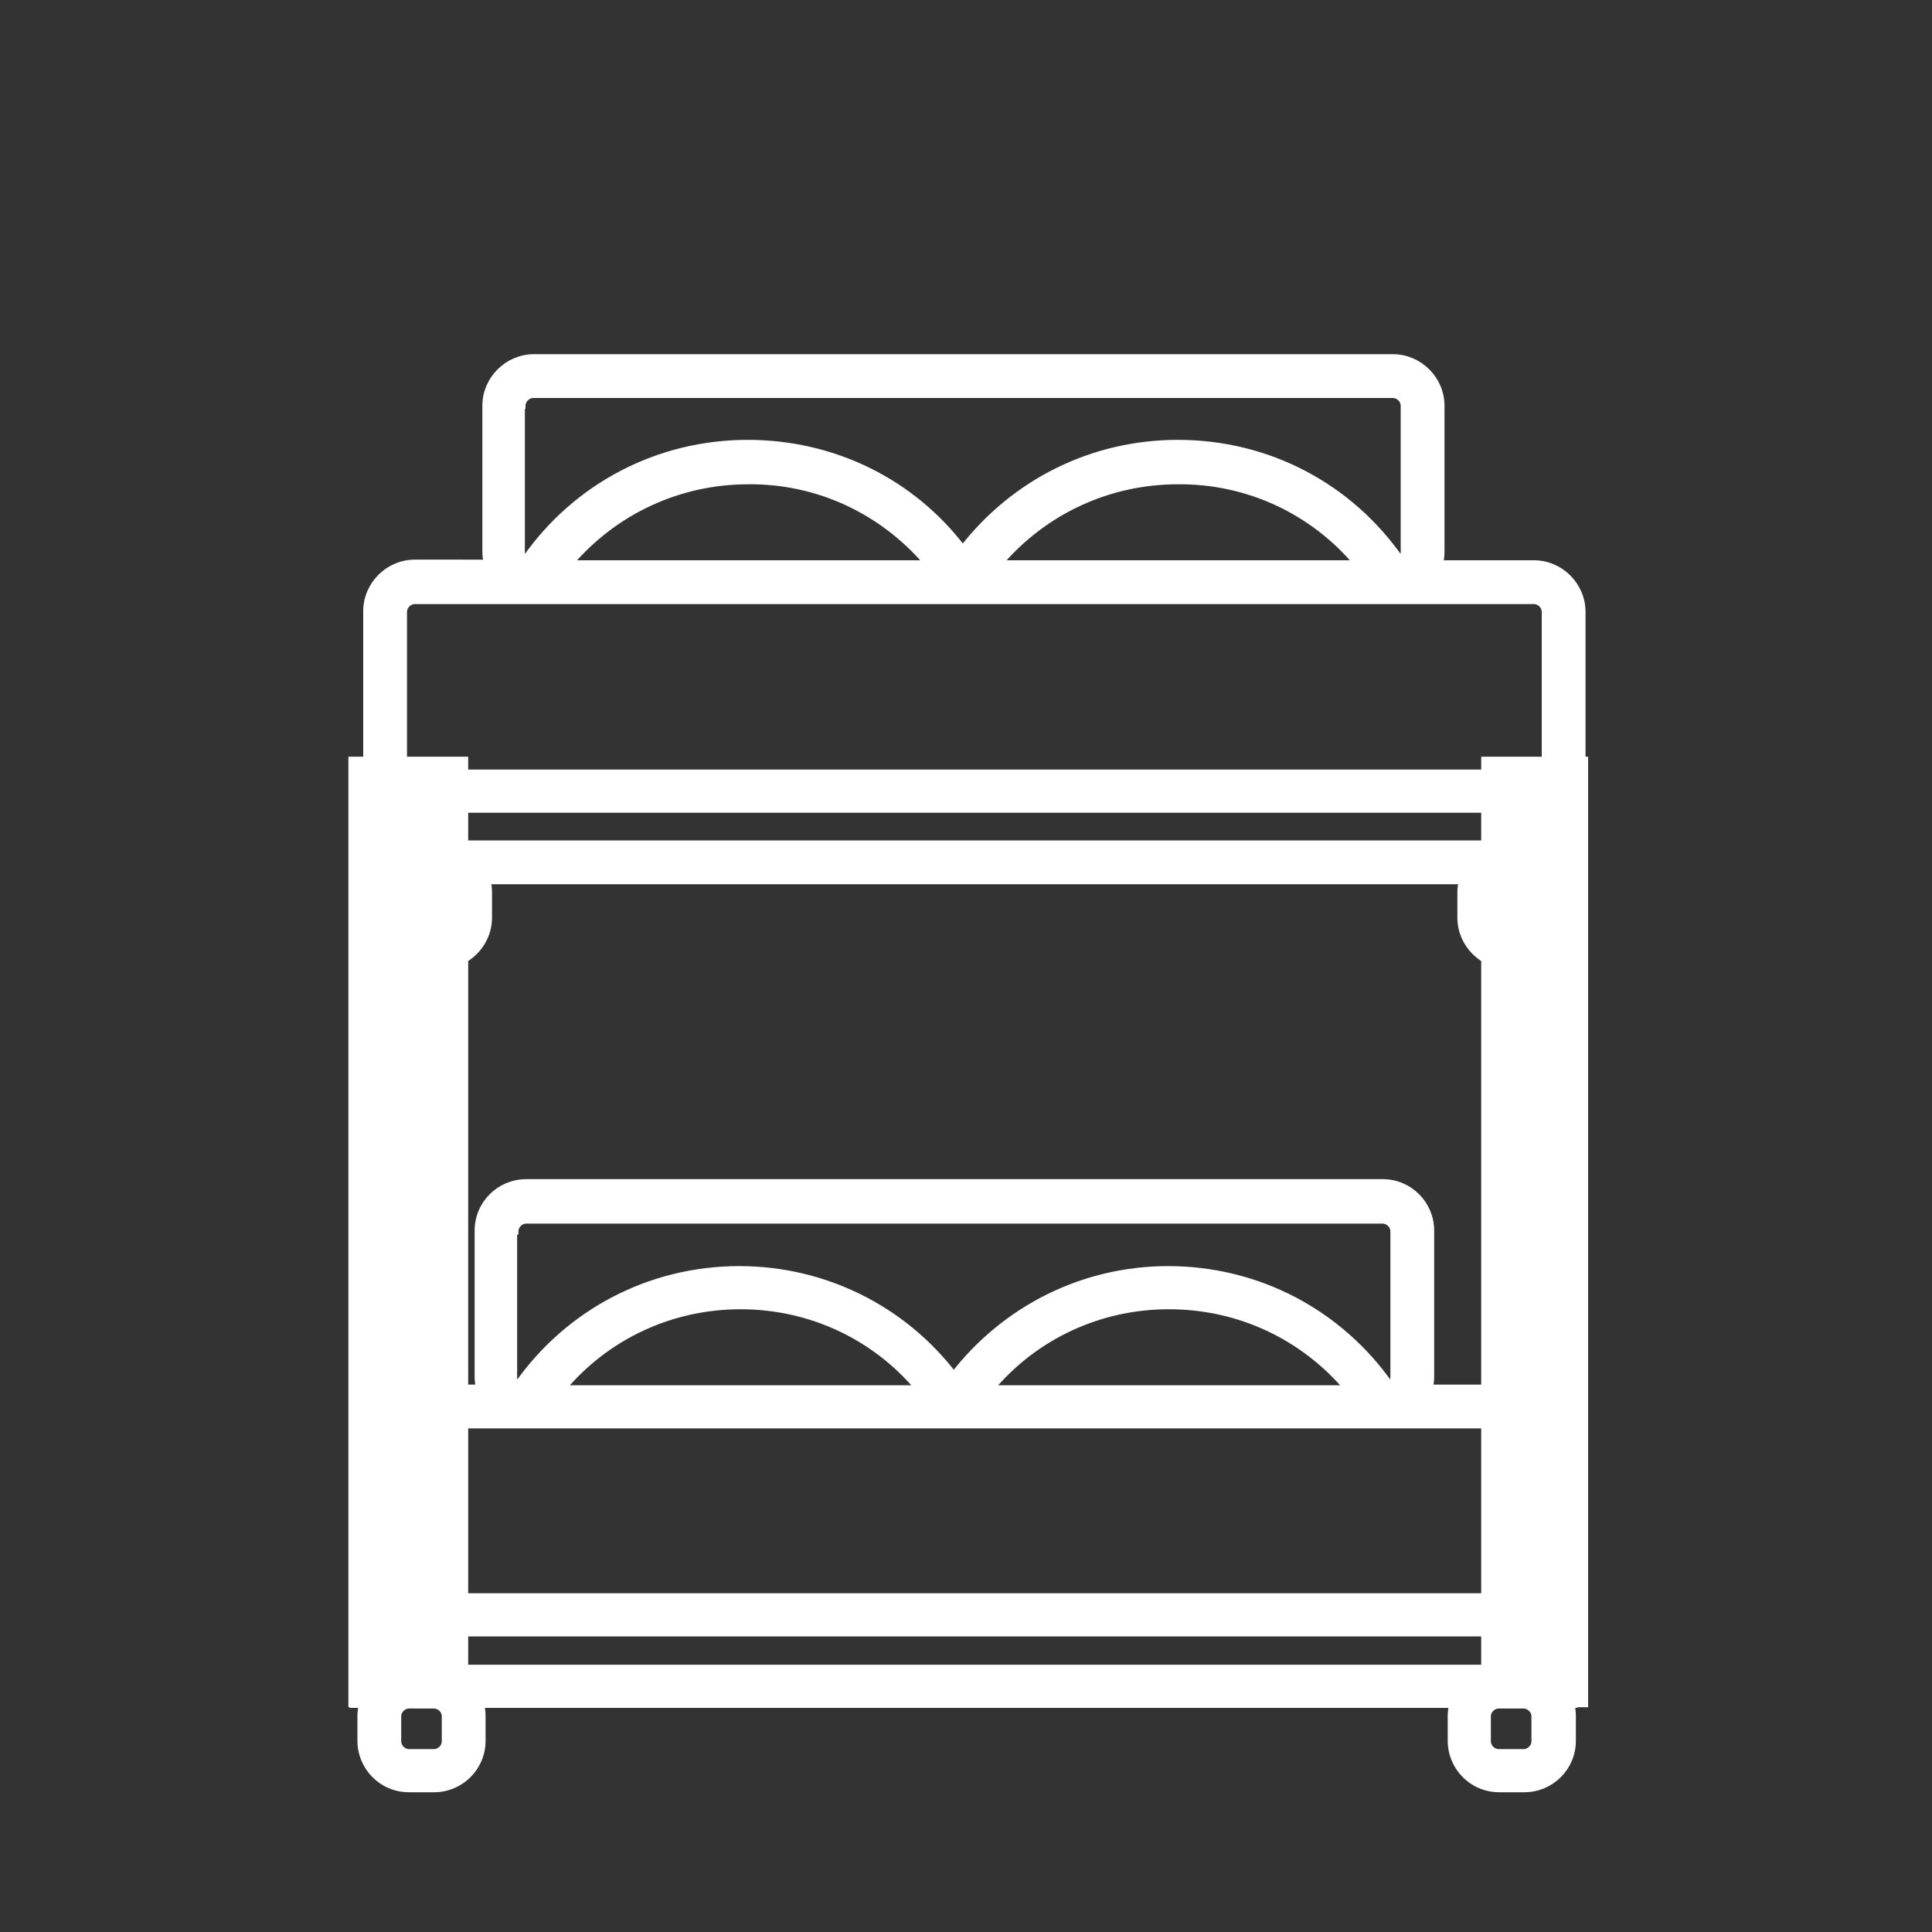
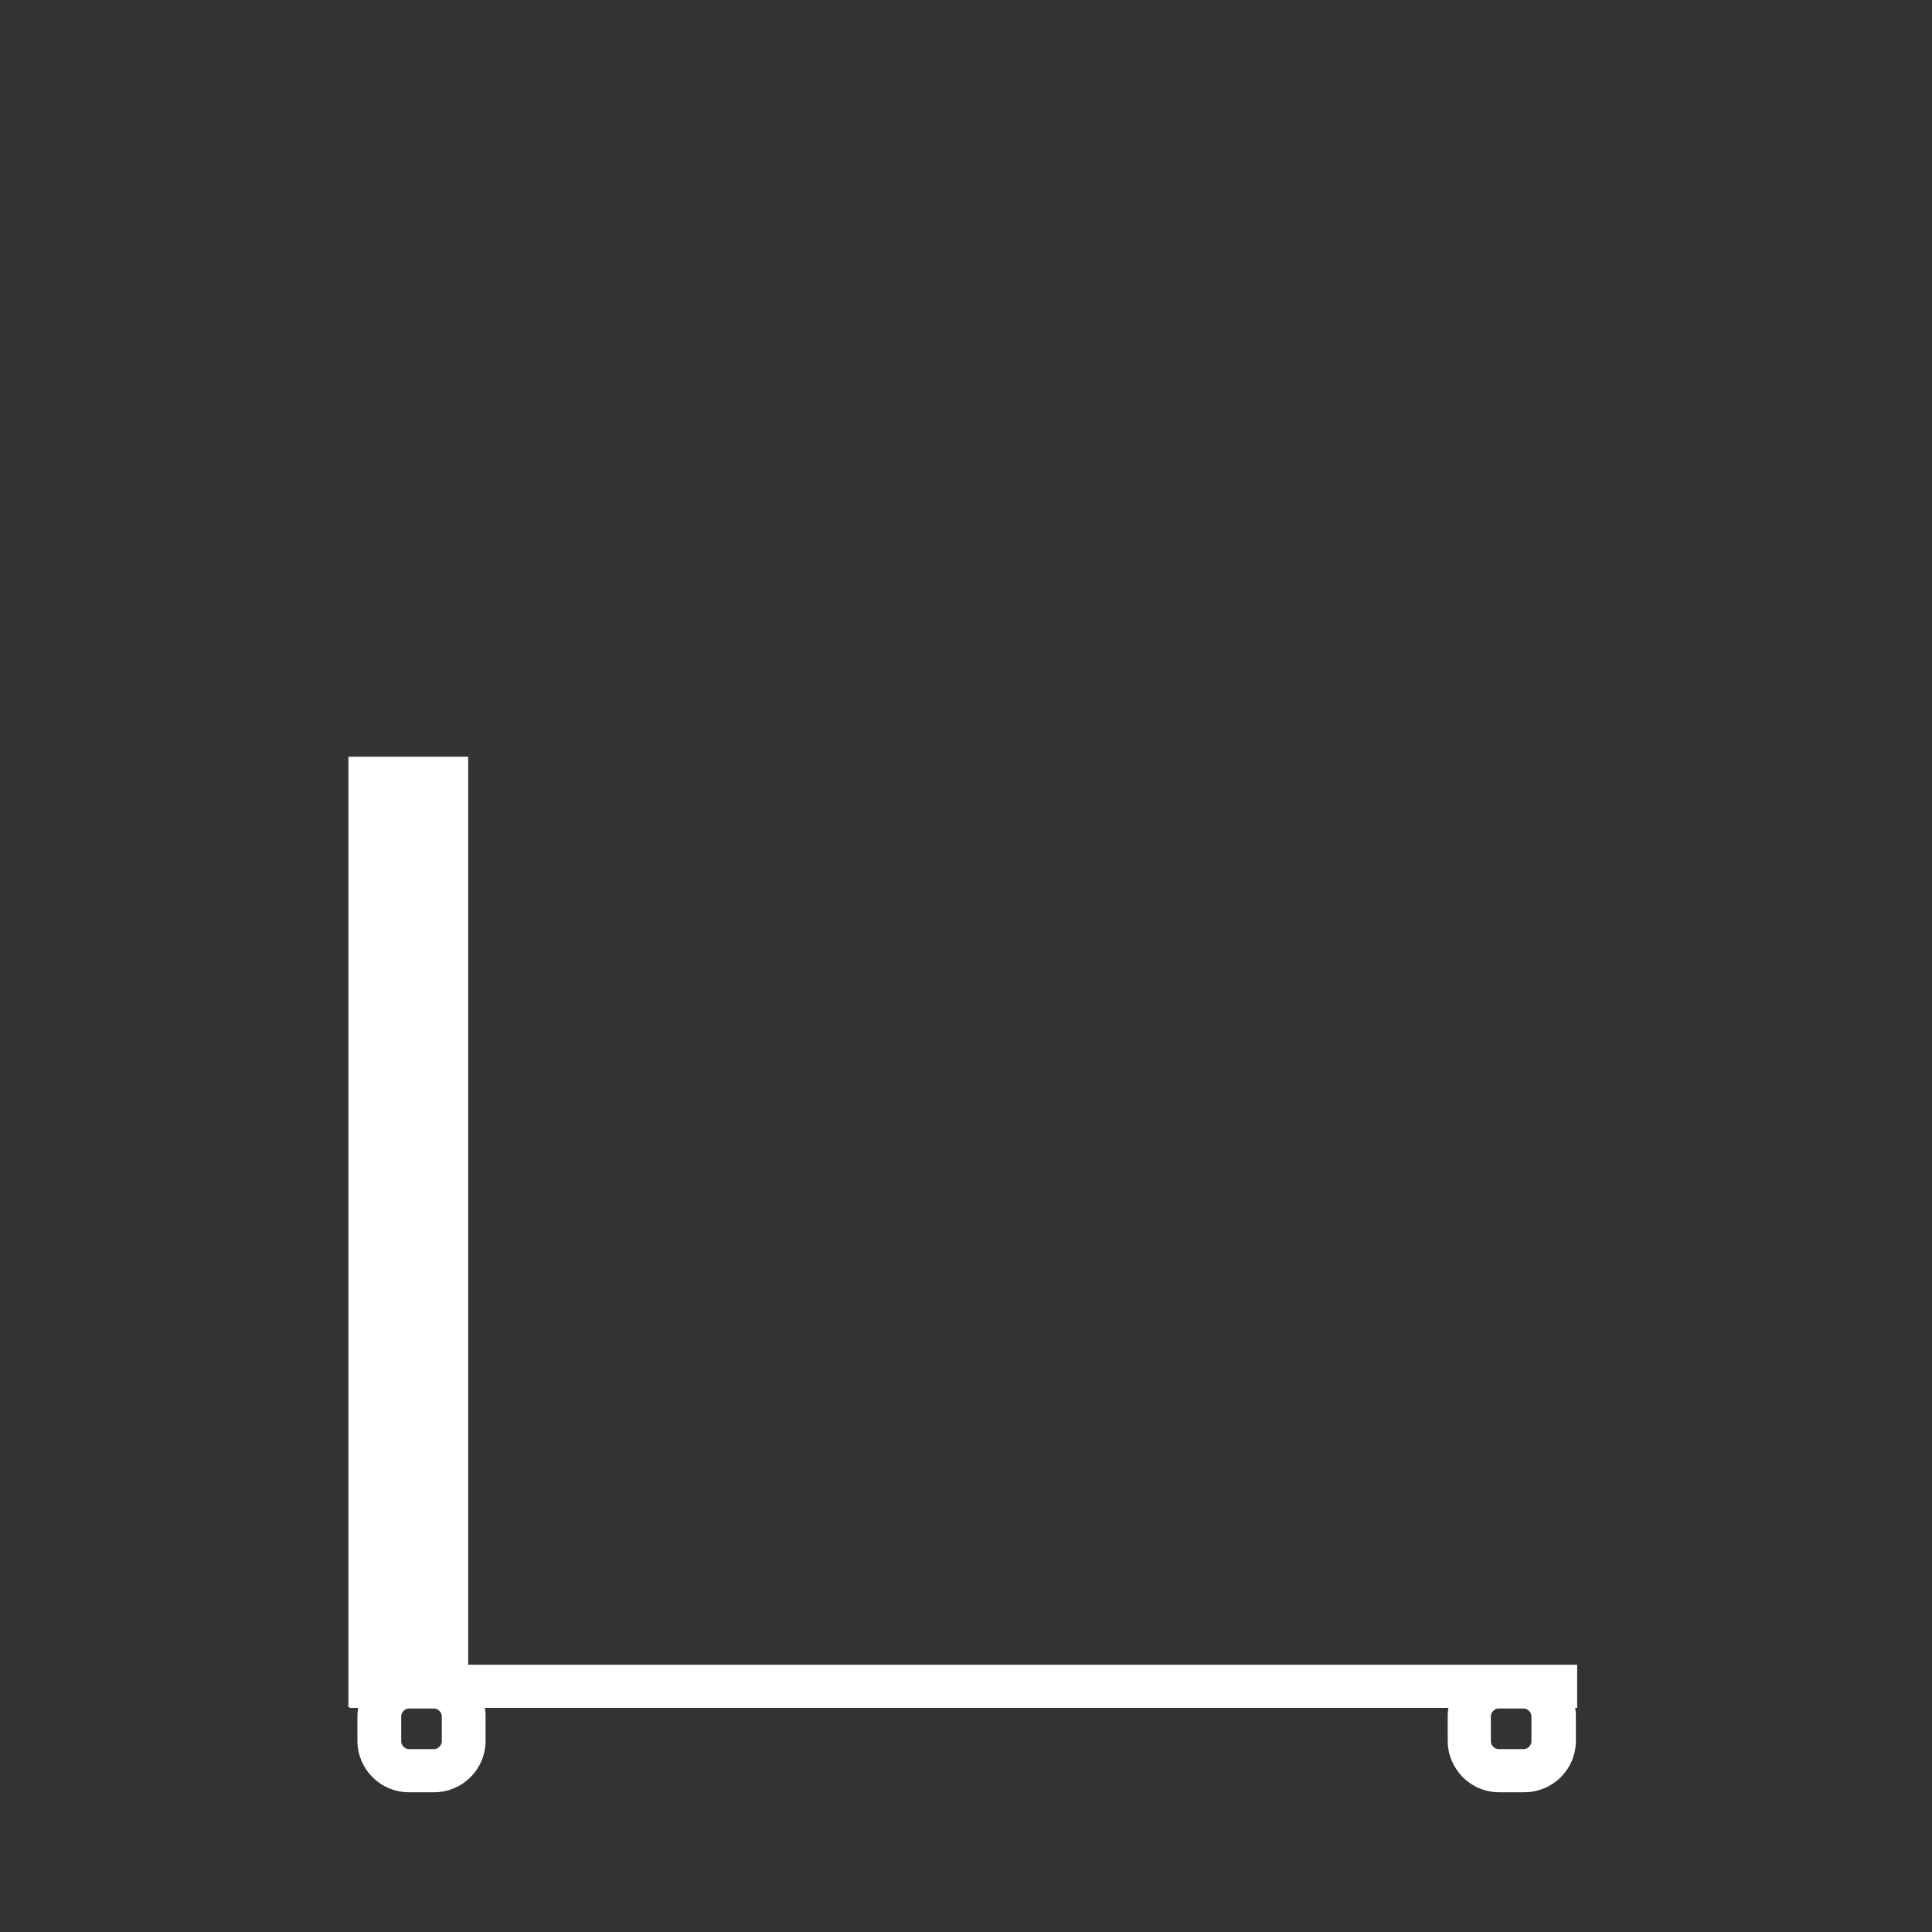
<svg xmlns="http://www.w3.org/2000/svg" version="1.1" id="Layer_1" x="0px" y="0px" viewBox="0 0 300 300" style="enable-background:new 0 0 300 300;" xml:space="preserve">
  <rect x="0" y="0" width="300" height="300" fill="#333333" stroke="none" />
  <style type="text/css">
	.st0{fill:#FFFFFF;stroke:#FFFFFF;stroke-miterlimit:10;}
	.st1{fill:#FFFFFF;stroke:#FFFFFF;stroke-width:5;stroke-miterlimit:10;}
</style>
-   <path class="st0" d="M246.1,136.8v-5.8H55.4v5.8h1.7c-0.1,0.6-0.2,1.1-0.2,1.7v4c0,4.1,3.4,7.5,7.5,7.5h4c4.1,0,7.5-3.4,7.5-7.5v-4  c0-0.6-0.1-1.2-0.2-1.7H227c-0.1,0.6-0.2,1.1-0.2,1.7v4c0,4.1,3.4,7.5,7.5,7.5h4c4.1,0,7.5-3.4,7.5-7.5v-4c0-0.6-0.1-1.2-0.2-1.7  H246.1z M70.1,142.5c0,0.9-0.8,1.7-1.7,1.7h-4c-0.9,0-1.7-0.8-1.7-1.7v-4c0-0.9,0.8-1.7,1.7-1.7h4c0.9,0,1.7,0.8,1.7,1.7V142.5z   M240,142.5c0,0.9-0.8,1.7-1.7,1.7h-4c-0.9,0-1.7-0.8-1.7-1.7v-4c0-0.9,0.8-1.7,1.7-1.7h4c0.9,0,1.7,0.8,1.7,1.7V142.5z" />
-   <path class="st0" d="M246.1,120h-0.6c0.1-0.6,0.2-1.1,0.2-1.7V95c0-4.1-3.4-7.5-7.5-7.5h-14.6c0.1-0.6,0.2-1.1,0.2-1.7V63  c0-4.1-3.4-7.5-7.5-7.5H82.9c-4.1,0-7.5,3.4-7.5,7.5v22.7c0,0.6,0.1,1.2,0.2,1.7H64.4c-4.1,0-7.5,3.4-7.5,7.5v23.3  c0,0.6,0.1,1.2,0.2,1.7h-1.7v5.8h190.7V120z M81.1,63c0-0.9,0.8-1.7,1.7-1.7h133.5c0.9,0,1.7,0.8,1.7,1.7v22.7  c0,0.5-0.2,0.9-0.5,1.2c-7.9-11.4-20.6-18.1-34.6-18.1c-13.3,0-25.4,6.1-33.4,16.4c-7.9-10.4-20.1-16.4-33.4-16.4  c-13.9,0-26.7,6.7-34.6,18.1c-0.3-0.3-0.5-0.7-0.5-1.2V63z M210.7,87.5h-55.5c6.9-8.1,16.9-12.8,27.7-12.8  C193.8,74.6,203.9,79.4,210.7,87.5z M144,87.5H88.5c6.9-8.1,16.9-12.8,27.7-12.8C127.1,74.6,137.1,79.4,144,87.5z M240,118.3  c0,0.9-0.8,1.7-1.7,1.7H64.4c-0.9,0-1.7-0.8-1.7-1.7V95c0-0.9,0.8-1.7,1.7-1.7h173.8c0.9,0,1.7,0.8,1.7,1.7V118.3z" />
  <g>
    <path class="st0" d="M244.4,264.7V259H54.8v5.7h1.4c-0.1,0.6-0.2,1.1-0.2,1.7v3.9c0,4.1,3.3,7.5,7.5,7.5h3.9c4.1,0,7.5-3.3,7.5-7.5   v-3.9c0-0.6-0.1-1.2-0.2-1.7h150.8c-0.1,0.6-0.2,1.1-0.2,1.7v3.9c0,4.1,3.3,7.5,7.5,7.5h3.9c4.1,0,7.5-3.3,7.5-7.5v-3.9   c0-0.6-0.1-1.2-0.2-1.7H244.4z M69.1,270.4c0,0.9-0.8,1.7-1.7,1.7h-3.9c-0.9,0-1.7-0.8-1.7-1.7v-3.9c0-0.9,0.8-1.7,1.7-1.7h3.9   c0.9,0,1.7,0.8,1.7,1.7V270.4z M238.3,270.4c0,0.9-0.8,1.7-1.7,1.7h-3.9c-0.9,0-1.7-0.8-1.7-1.7v-3.9c0-0.9,0.8-1.7,1.7-1.7h3.9   c0.9,0,1.7,0.8,1.7,1.7V270.4z" />
-     <path class="st0" d="M244.4,248h-0.6c0.1-0.6,0.2-1.1,0.2-1.7V223c0-4.1-3.3-7.5-7.5-7.5H222c0.1-0.6,0.2-1.1,0.2-1.7v-22.7   c0-4.1-3.3-7.5-7.5-7.5h-133c-4.1,0-7.5,3.3-7.5,7.5v22.7c0,0.6,0.1,1.2,0.2,1.7H63.4c-4.1,0-7.5,3.3-7.5,7.5v23.2   c0,0.6,0.1,1.2,0.2,1.7h-1.4v5.7h189.7V248z M80,191.2c0-0.9,0.8-1.7,1.7-1.7h133c0.9,0,1.7,0.8,1.7,1.7v22.7   c0,0.5-0.2,0.9-0.5,1.2c-7.9-11.3-20.6-18-34.5-18c-13.2,0-25.3,6.1-33.3,16.4c-7.9-10.3-20.1-16.4-33.3-16.4   c-13.9,0-26.6,6.7-34.5,18c-0.3-0.3-0.5-0.7-0.5-1.2V191.2z M209.2,215.6h-55.3c6.8-8.1,16.8-12.8,27.6-12.8   C192.4,202.8,202.3,207.5,209.2,215.6z M142.6,215.6H87.4c6.8-8.1,16.8-12.8,27.6-12.8C125.8,202.8,135.8,207.5,142.6,215.6z    M238.3,246.2c0,0.9-0.8,1.7-1.7,1.7H63.4c-0.9,0-1.7-0.8-1.7-1.7V223c0-0.9,0.8-1.7,1.7-1.7h173.2c0.9,0,1.7,0.8,1.7,1.7V246.2z" />
  </g>
  <rect x="56.6" y="120" class="st1" width="13.6" height="142.6" />
-   <rect x="232.5" y="120" class="st1" width="11.6" height="142.6" />
</svg>